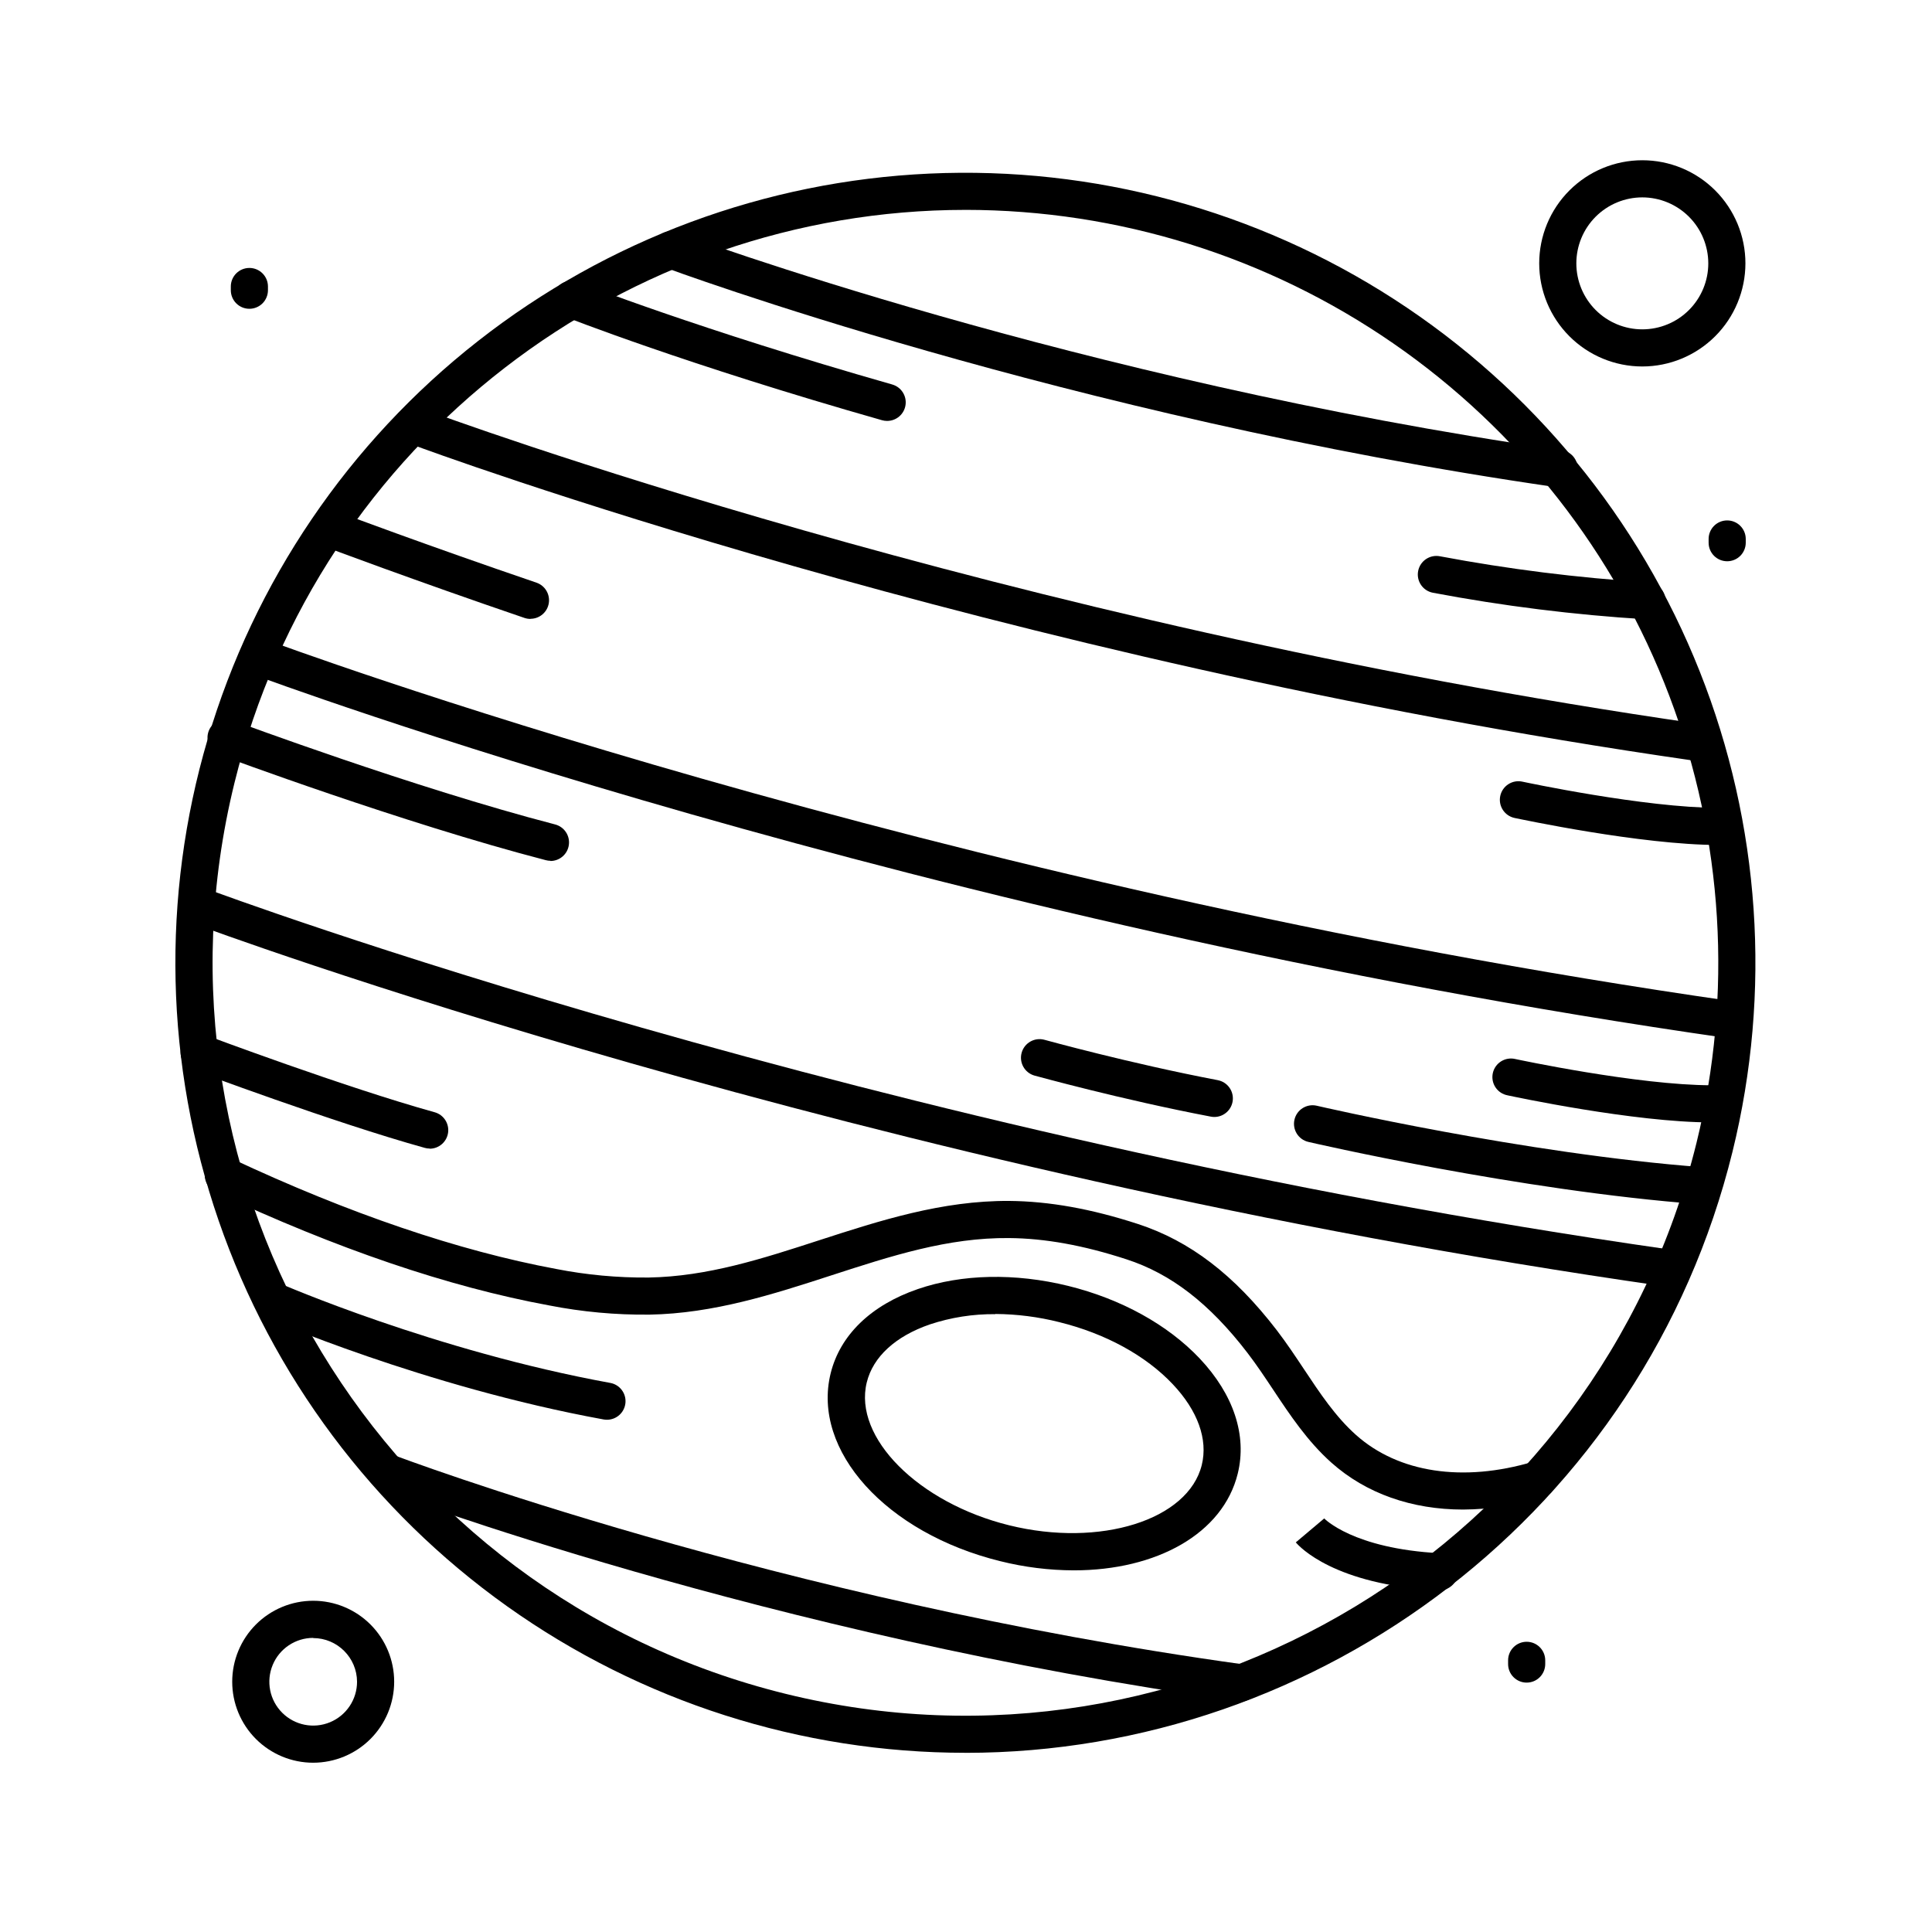
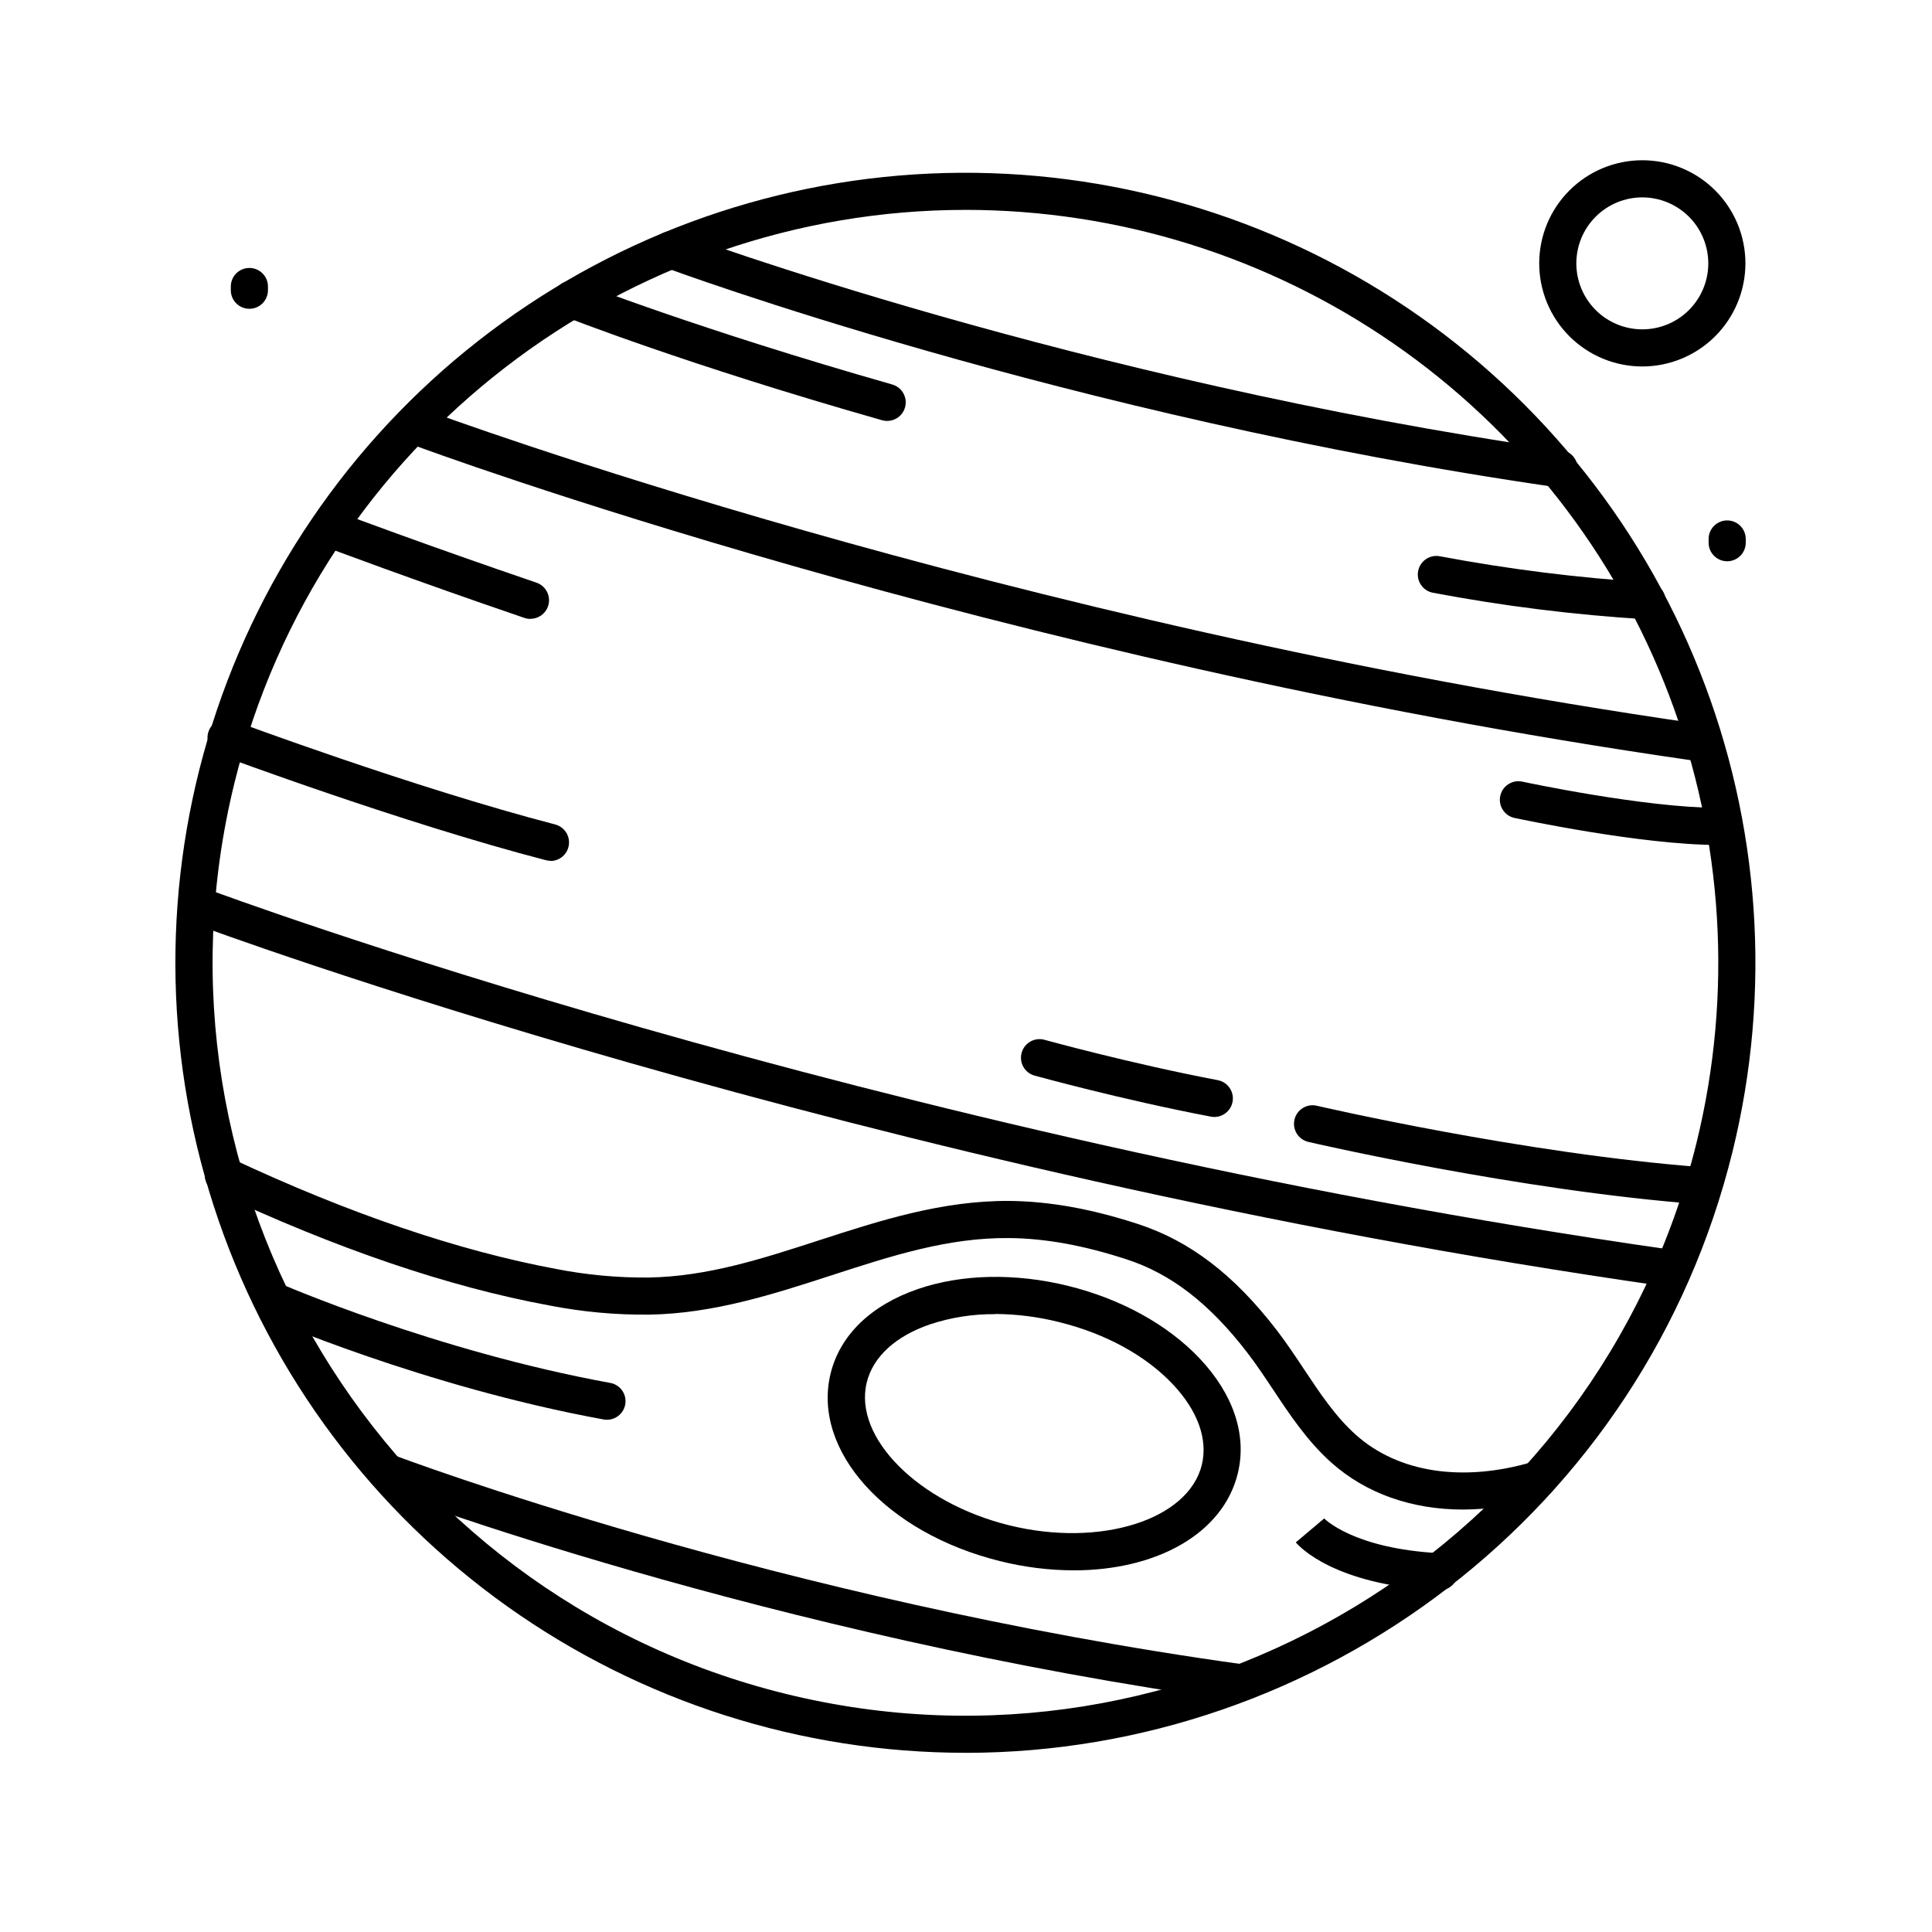
<svg xmlns="http://www.w3.org/2000/svg" fill="#000000" width="800px" height="800px" version="1.1" viewBox="144 144 512 512">
  <g>
-     <path d="m227 611.14c-5.691 0-11.148-2.262-15.176-6.285-4.023-4.027-6.285-9.484-6.285-15.176 0-5.691 2.262-11.152 6.285-15.176 4.027-4.023 9.484-6.285 15.176-6.285s11.152 2.262 15.176 6.285c4.023 4.023 6.285 9.484 6.285 15.176-0.004 5.688-2.266 11.145-6.289 15.168s-9.48 6.285-15.172 6.293zm0-33.082c-4.699 0-8.938 2.832-10.734 7.172-1.801 4.344-0.805 9.344 2.519 12.664 3.32 3.324 8.32 4.32 12.664 2.519 4.34-1.797 7.172-6.035 7.172-10.734-0.035-6.394-5.227-11.562-11.621-11.574z" />
    <path d="m579.23 241.12c-7.246 0-14.199-2.879-19.32-8.004-5.125-5.125-8.004-12.074-8.004-19.32 0-7.25 2.879-14.199 8.004-19.324 5.121-5.125 12.074-8.004 19.32-8.004s14.199 2.879 19.324 8.004c5.121 5.125 8 12.074 8 19.324-0.008 7.242-2.887 14.191-8.012 19.312-5.121 5.121-12.066 8.004-19.312 8.012zm0-44.812c-4.637 0-9.086 1.844-12.363 5.121-3.281 3.281-5.121 7.727-5.121 12.367 0 4.637 1.84 9.082 5.121 12.363 3.277 3.277 7.727 5.121 12.363 5.121s9.086-1.844 12.363-5.121c3.281-3.281 5.121-7.727 5.121-12.363-0.004-4.637-1.848-9.082-5.125-12.359s-7.723-5.121-12.359-5.129z" />
    <path d="m399.86 608.51c-43.562 0.004-86.043-13.582-121.52-38.863-35.48-25.281-62.188-61-76.402-102.18-14.219-41.18-15.234-85.77-2.91-127.55 12.324-41.785 37.379-78.684 71.668-105.55 34.289-26.875 76.105-42.383 119.62-44.363 43.52-1.98 86.574 9.664 123.16 33.309 36.59 23.645 64.891 58.117 80.961 98.609 16.07 40.492 19.109 84.988 8.695 127.29-23.48 95.348-109.21 159.31-203.28 159.31zm0-408.89c-89.633 0.004-171.32 60.953-193.71 151.8-26.312 106.81 39.184 215.12 146 241.45 106.82 26.32 215.13-39.184 241.44-146 9.668-39.309 7.152-80.625-7.207-118.47s-39.887-70.43-73.195-93.43c-33.309-23-72.82-35.332-113.3-35.352z" />
    <path d="m556.81 273.06c-0.234 0.016-0.473 0.016-0.707 0-129.33-18.695-235-57.84-236.05-58.234-2.543-0.949-3.836-3.785-2.887-6.332 0.949-2.547 3.785-3.84 6.332-2.887 1.043 0.395 105.78 39.164 234.02 57.645v-0.004c2.719 0.195 4.766 2.555 4.57 5.269-0.191 2.719-2.551 4.766-5.269 4.57z" />
    <path d="m472.9 594.83c-0.227 0.02-0.453 0.02-0.68 0-124.74-17.289-226.32-55.637-227.38-56.02-2.539-0.969-3.816-3.812-2.848-6.352 0.969-2.543 3.812-3.816 6.352-2.848 0.984 0.383 101.65 38.375 225.23 55.477h0.004c2.551 0.363 4.391 2.633 4.215 5.207-0.176 2.57-2.309 4.57-4.887 4.582z" />
    <path d="m593.14 345.56c-0.234 0-0.473-0.016-0.707-0.047-185.33-26.707-336.73-82.773-338.23-83.336-2.547-0.953-3.84-3.785-2.887-6.332 0.949-2.547 3.785-3.84 6.332-2.891 1.496 0.562 151.96 56.266 336.18 82.812v0.004c2.715 0.188 4.766 2.547 4.574 5.262-0.191 2.719-2.547 4.769-5.266 4.578z" />
    <path d="m531.74 544.05c-13.559 0-25.711-4.231-34.914-12.438-6.348-5.668-10.98-12.633-15.457-19.375-2.281-3.426-4.438-6.66-6.789-9.723-10.047-13.074-20.234-20.945-32.062-24.785-11.387-3.711-21.57-5.551-31.125-5.629-16.188-0.156-31.203 4.734-47.086 9.891-15.312 4.969-31.145 10.105-48.215 10.402l0.004-0.004c-8.918 0.098-17.82-0.723-26.57-2.438-26.734-4.922-56.434-15.066-88.273-29.992-1.227-0.523-2.188-1.523-2.664-2.773-0.477-1.246-0.426-2.633 0.141-3.84 0.566-1.207 1.598-2.137 2.859-2.566 1.266-0.434 2.648-0.336 3.836 0.273 31.094 14.574 60.023 24.402 85.902 29.227 8.102 1.59 16.344 2.356 24.602 2.281 15.598-0.277 30.051-4.969 45.344-9.938 15.93-5.164 32.414-10.48 50.184-10.363 10.586 0.09 21.738 2.086 34.094 6.109 13.777 4.496 25.496 13.441 36.812 28.164 2.559 3.336 4.922 6.887 7.172 10.273 4.328 6.516 8.422 12.664 13.824 17.477 11.238 10.027 28.348 12.613 46.938 7.094h0.004c2.559-0.648 5.176 0.84 5.926 3.371s-0.633 5.203-3.133 6.055c-6.926 2.106-14.117 3.199-21.352 3.246z" />
-     <path d="m602.7 419.18c-0.238 0-0.473-0.016-0.707-0.047-214-30.645-388.75-95.566-390.49-96.219-2.547-0.965-3.828-3.812-2.859-6.359s3.816-3.828 6.363-2.859c1.73 0.648 175.54 65.211 388.46 95.695h-0.004c2.559 0.363 4.398 2.641 4.215 5.215-0.18 2.574-2.32 4.574-4.902 4.574z" />
    <path d="m585.8 484.93c-0.234-0.004-0.473-0.02-0.707-0.051-213.29-30.457-387.4-95.223-389.13-95.871-2.547-0.953-3.84-3.793-2.883-6.336 0.953-2.547 3.789-3.84 6.336-2.887 1.723 0.648 174.9 65.051 387.08 95.352 2.555 0.363 4.394 2.641 4.211 5.215-0.18 2.578-2.32 4.574-4.902 4.578z" />
    <path d="m428.58 560.16c-6.57-0.02-13.117-0.836-19.492-2.43-30.25-7.449-49.996-29.312-44.961-49.762 2.5-10.156 10.695-18.086 23.094-22.348 11.652-4.004 25.789-4.301 39.832-0.848 14.043 3.453 26.43 10.301 34.883 19.246 8.992 9.535 12.574 20.367 10.078 30.504-3.926 15.945-21.547 25.637-43.434 25.637zm-20.801-67.895c-5.894-0.059-11.762 0.859-17.355 2.715-9.121 3.141-15.074 8.602-16.727 15.391-3.59 14.594 13.699 31.922 37.766 37.855 24.07 5.934 47.418-1.398 51.02-15.988 1.672-6.781-1.055-14.387-7.684-21.402-7.164-7.598-17.852-13.441-30.07-16.453l-0.004-0.004c-5.543-1.398-11.23-2.125-16.945-2.164z" />
    <path d="m601.72 292.74c-2.719 0-4.918-2.203-4.918-4.922v-0.984 0.004c0-2.719 2.199-4.922 4.918-4.922s4.922 2.203 4.922 4.922v0.984-0.004c0 1.309-0.52 2.559-1.441 3.481s-2.176 1.441-3.481 1.441z" />
-     <path d="m548.58 589.91c-2.715 0-4.918-2.203-4.918-4.918v-0.984c0-2.719 2.203-4.922 4.918-4.922 2.719 0 4.922 2.203 4.922 4.922v0.984c0 1.305-0.52 2.555-1.441 3.477-0.922 0.926-2.176 1.441-3.481 1.441z" />
    <path d="m210.09 225.83c-2.719 0-4.922-2.199-4.922-4.918v-0.984c0-2.719 2.203-4.918 4.922-4.918s4.922 2.199 4.922 4.918v0.984c0 1.305-0.52 2.555-1.441 3.481-0.926 0.922-2.176 1.438-3.481 1.438z" />
    <path d="m289.87 372.12c-0.418-0.004-0.832-0.059-1.238-0.168-37.914-9.84-85.512-27.551-85.992-27.73v0.004c-1.34-0.359-2.469-1.266-3.106-2.5-0.637-1.234-0.723-2.68-0.234-3.981 0.484-1.301 1.5-2.336 2.789-2.848 1.293-0.512 2.738-0.457 3.984 0.156 0.473 0.168 47.617 17.711 85.039 27.434 2.398 0.621 3.961 2.93 3.644 5.387-0.312 2.457-2.406 4.297-4.887 4.297z" />
    <path d="m594.83 463.13h-0.375c-47.98-3.59-103.18-16.383-103.73-16.512-2.644-0.617-4.293-3.262-3.676-5.91 0.617-2.644 3.266-4.293 5.91-3.676 0.543 0.129 55.027 12.742 102.23 16.285 2.719 0.098 4.844 2.383 4.746 5.098-0.098 2.719-2.383 4.84-5.098 4.742z" />
-     <path d="m597.59 441.45c-20.594 0-52.703-6.887-54.062-7.172v-0.004c-1.309-0.238-2.465-1-3.203-2.109-0.738-1.105-0.996-2.465-0.715-3.766s1.078-2.434 2.207-3.137c1.129-0.703 2.496-0.922 3.789-0.602 0.316 0.07 32.473 6.945 51.984 6.945h0.297v0.004c2.715 0 4.918 2.203 4.918 4.918 0 2.719-2.203 4.922-4.918 4.922z" />
    <path d="m599.48 367.93c-20.594 0-52.703-6.887-54.121-7.164h0.004c-2.66-0.574-4.348-3.191-3.777-5.848 0.574-2.66 3.195-4.348 5.852-3.773 0.324 0.07 32.473 6.945 51.996 6.945h0.297-0.004c2.719 0 4.922 2.203 4.922 4.922 0 2.715-2.203 4.918-4.922 4.918z" />
    <path d="m284.59 308.02c-0.539 0-1.074-0.086-1.586-0.258-29.117-9.93-52.852-18.832-53.086-18.953-2.543-0.953-3.832-3.793-2.875-6.336 0.957-2.543 3.793-3.828 6.34-2.871 0.234 0.09 23.832 8.945 52.793 18.812h-0.004c2.273 0.777 3.652 3.086 3.262 5.457-0.395 2.371-2.441 4.113-4.844 4.117z" />
    <path d="m580.38 308.11h-0.305c-18.922-1.16-37.754-3.512-56.383-7.035-2.66-0.531-4.391-3.117-3.863-5.781 0.527-2.66 3.109-4.394 5.773-3.875 18.172 3.426 36.539 5.727 54.996 6.891 2.715 0.07 4.863 2.328 4.789 5.047-0.07 2.719-2.328 4.863-5.047 4.793z" />
-     <path d="m257.87 448.38c-0.449 0-0.895-0.062-1.328-0.188-24.109-6.691-61.125-20.566-61.5-20.664-2.543-0.957-3.828-3.793-2.871-6.336 0.957-2.543 3.793-3.832 6.336-2.875 0.363 0.137 36.98 13.855 60.672 20.438h0.004c2.371 0.656 3.894 2.965 3.566 5.402-0.332 2.441-2.414 4.262-4.879 4.262z" />
    <path d="m304.86 520.25c-0.301-0.004-0.602-0.027-0.895-0.078-47.539-8.668-89.484-26.922-89.898-27.109-2.402-1.141-3.469-3.981-2.402-6.418 1.062-2.434 3.871-3.586 6.336-2.598 0.414 0.188 41.328 17.988 87.723 26.441h0.004c2.504 0.453 4.25 2.746 4.023 5.281-0.23 2.535-2.356 4.481-4.902 4.481z" />
    <path d="m525.35 565.45h-0.254c-27.445-1.438-36.734-11.551-37.695-12.703l7.519-6.336-0.059-0.078c0.07 0.078 7.637 8.078 30.75 9.289l-0.008-0.004c2.719 0.07 4.863 2.332 4.793 5.051-0.07 2.715-2.332 4.859-5.047 4.789z" />
    <path d="m379.1 255.55c-0.457 0-0.914-0.062-1.355-0.188-51.949-14.77-83.711-27.305-84.016-27.434-1.238-0.461-2.242-1.398-2.781-2.606-0.539-1.211-0.566-2.582-0.082-3.812 0.484-1.23 1.445-2.211 2.664-2.727 1.215-0.516 2.59-0.516 3.809-0.008 0.316 0.129 31.676 12.457 83.109 27.117v0.004c2.363 0.668 3.867 2.977 3.531 5.406-0.336 2.434-2.414 4.242-4.867 4.246z" />
    <path d="m465.82 440.01c-0.312 0-0.621-0.031-0.926-0.09-23.793-4.527-46.492-10.824-46.719-10.875l-0.004 0.004c-2.617-0.73-4.152-3.441-3.422-6.062 0.727-2.617 3.441-4.152 6.059-3.426 0.227 0.059 22.555 6.238 45.922 10.695l0.004 0.004c2.488 0.477 4.207 2.766 3.969 5.289s-2.352 4.453-4.883 4.461z" />
  </g>
</svg>